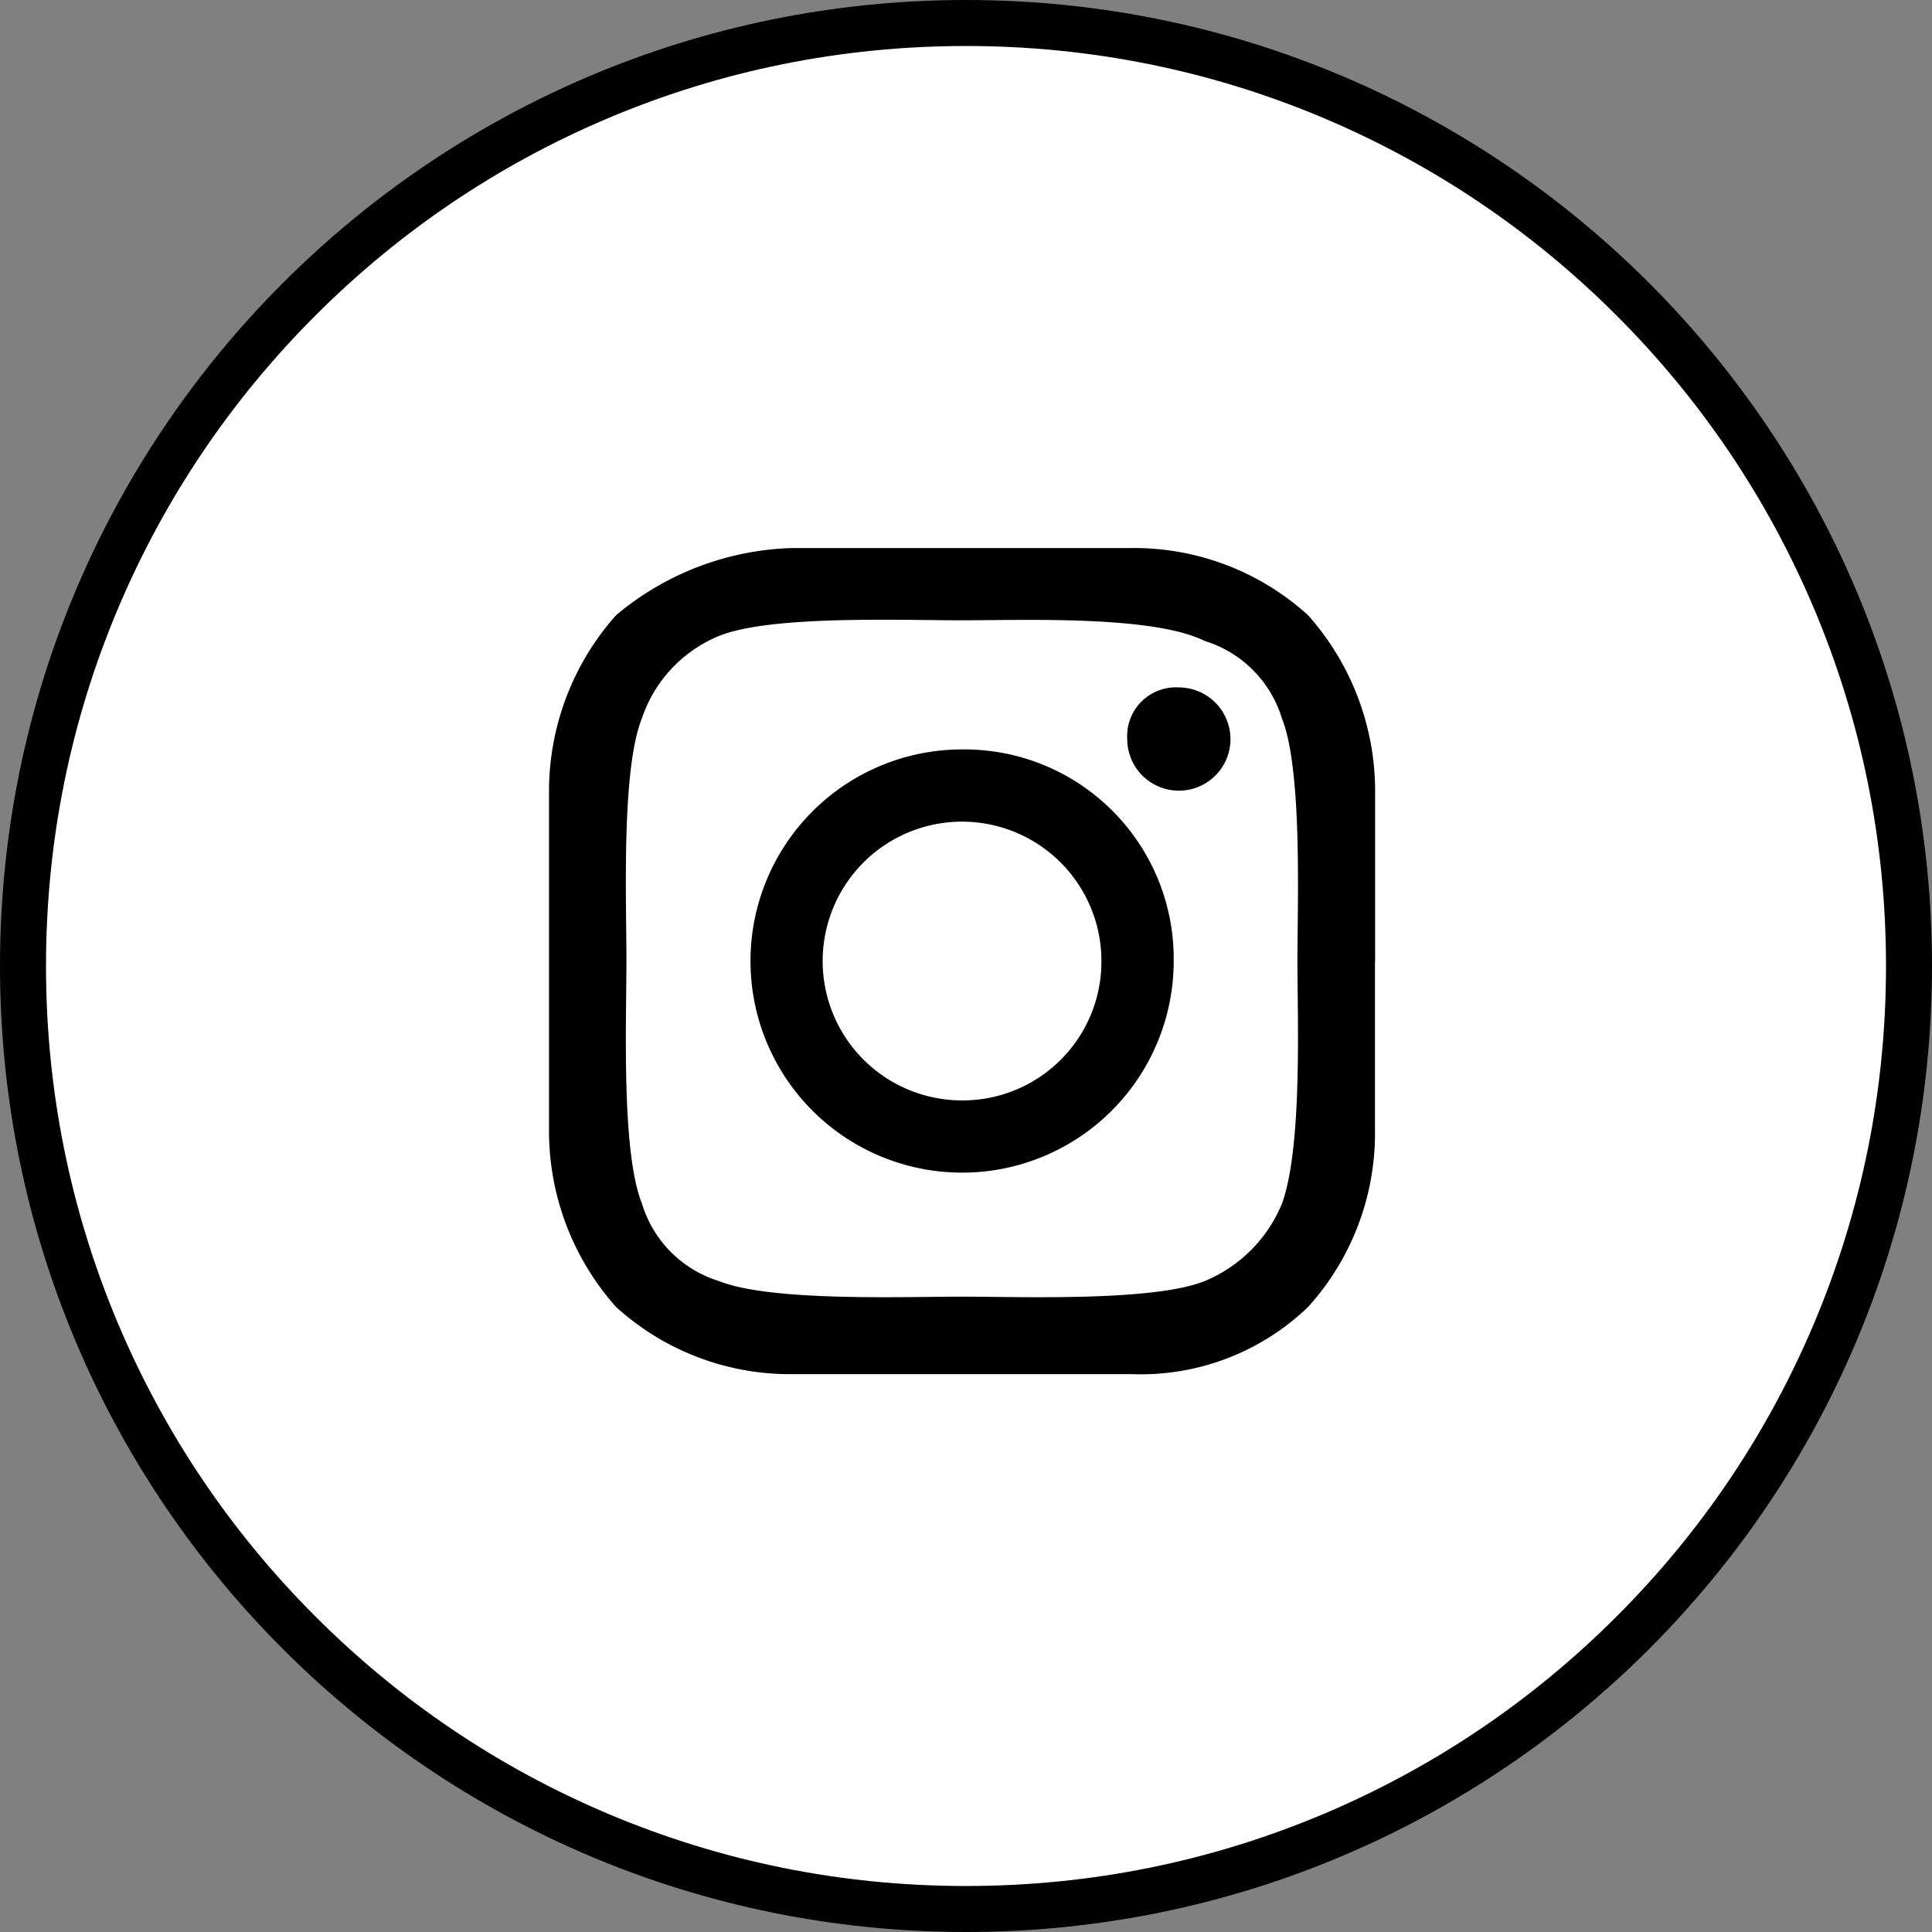
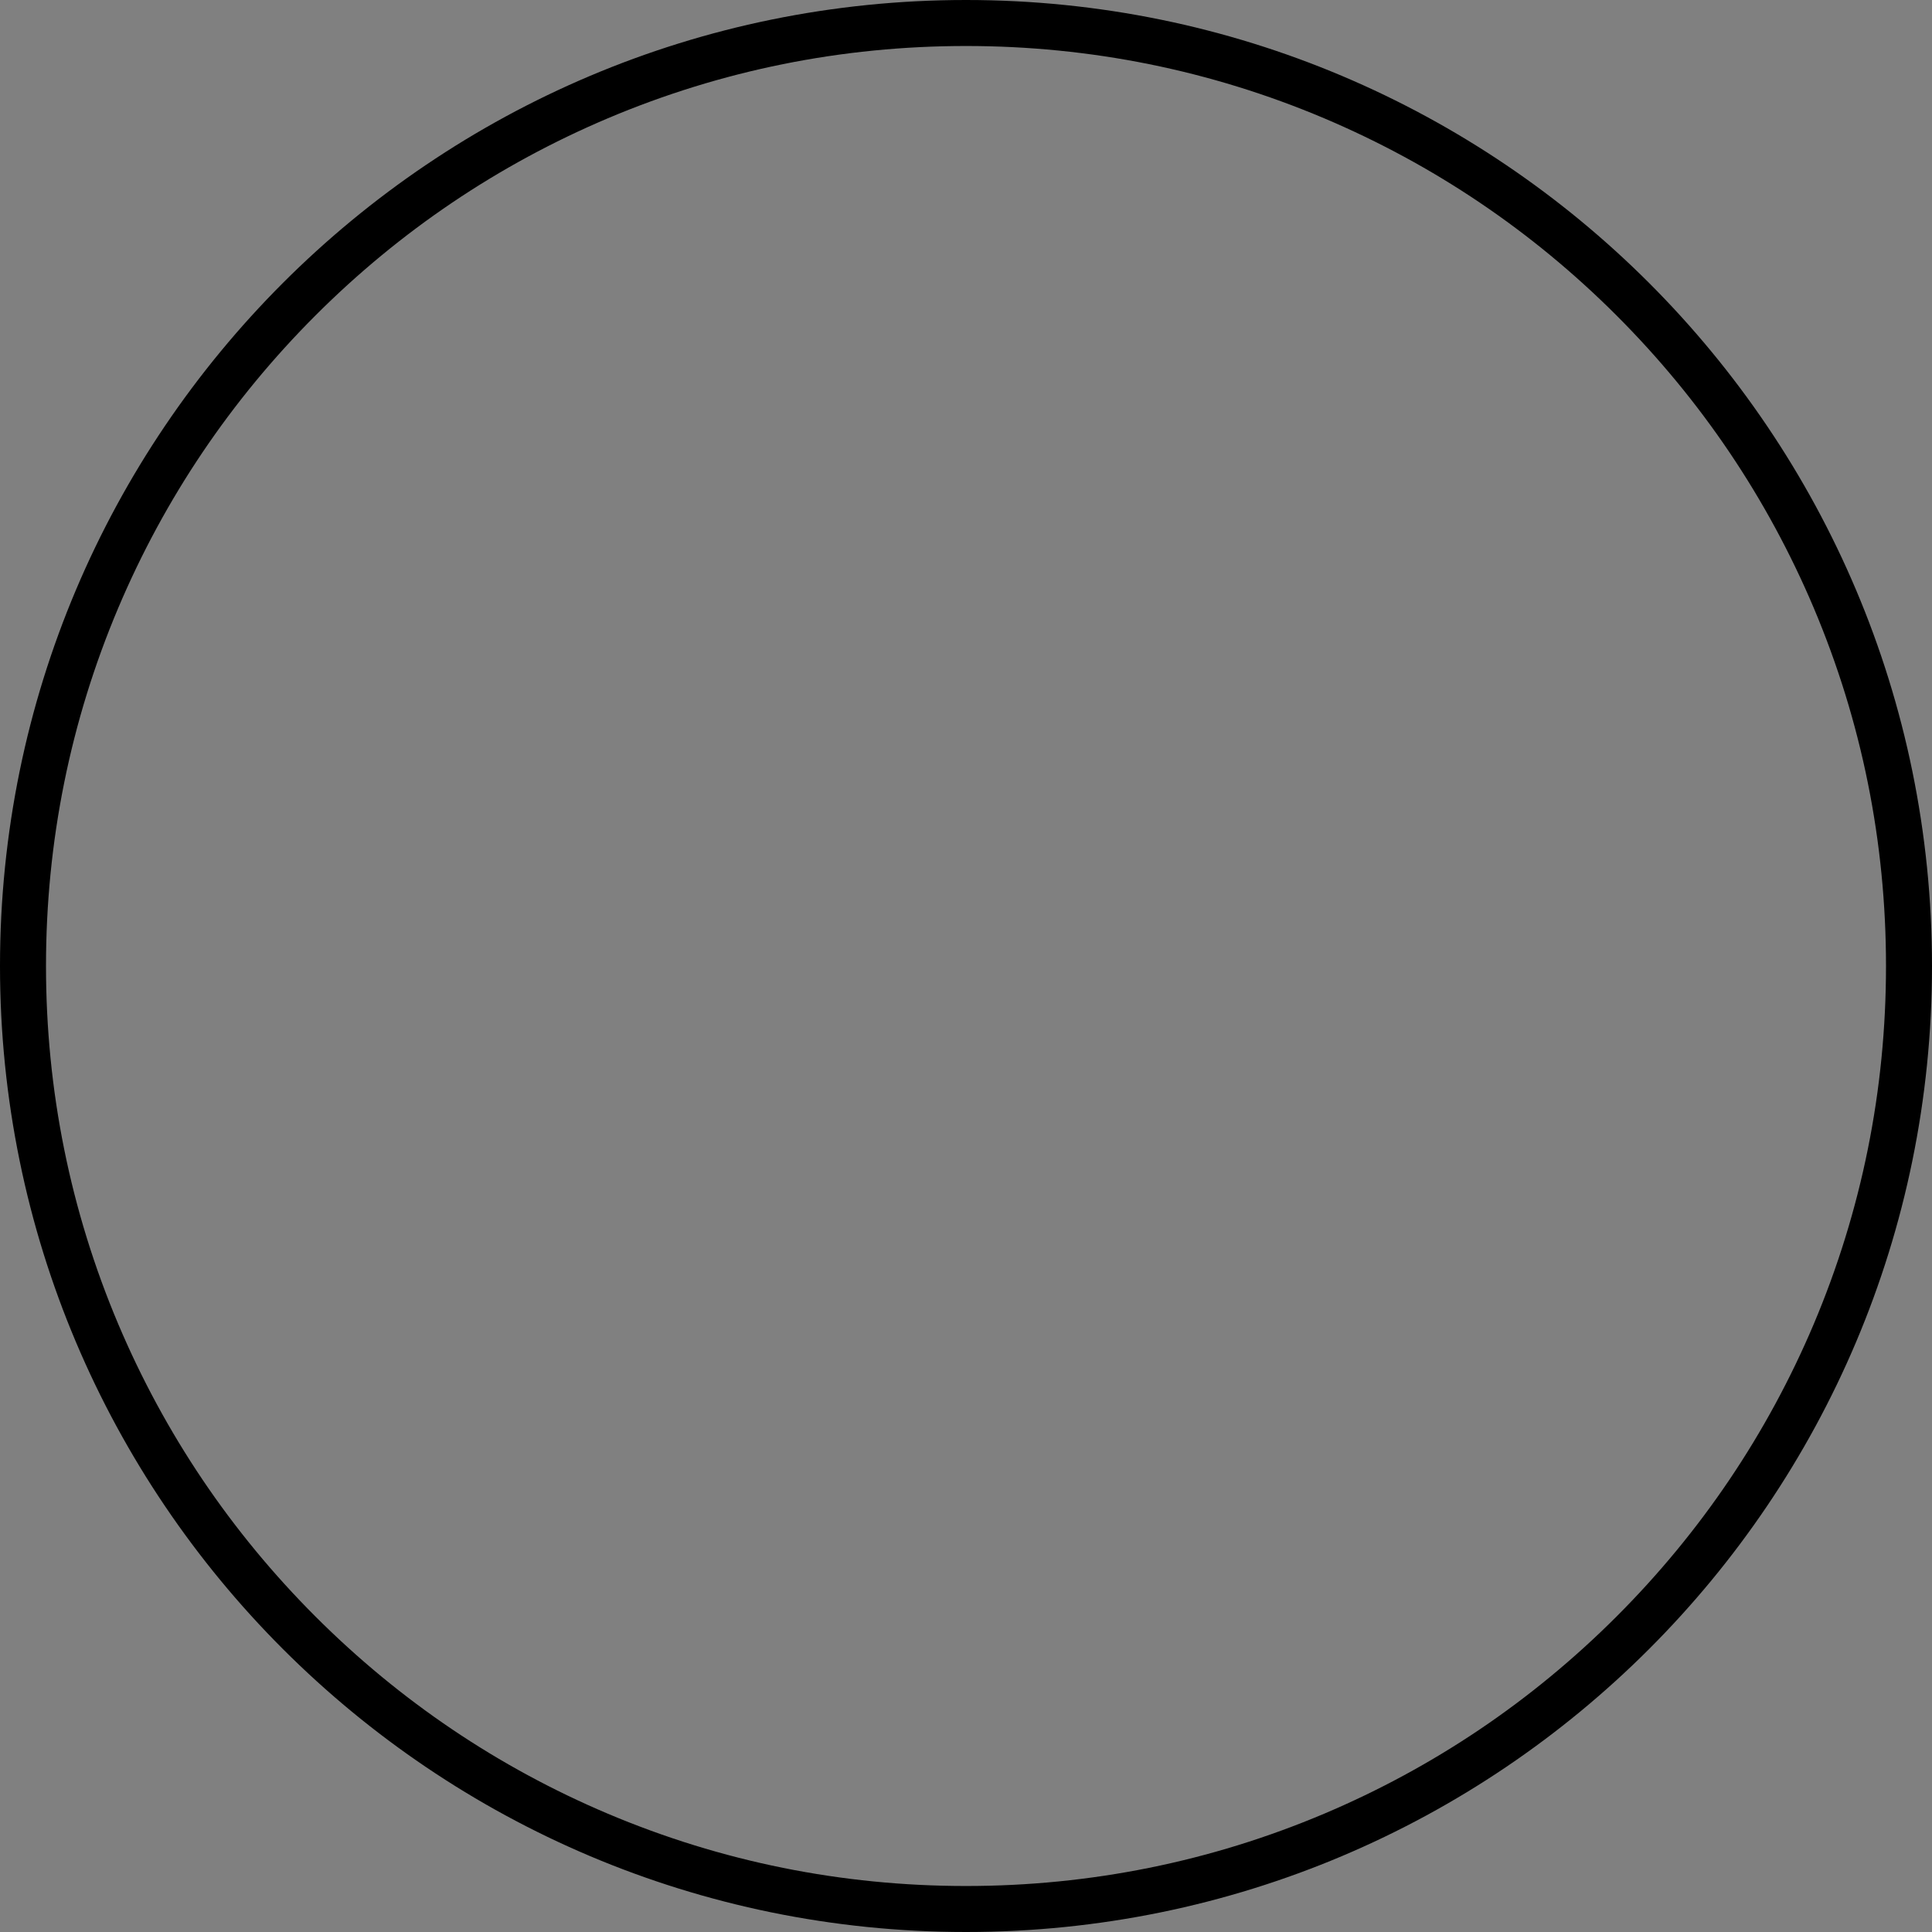
<svg xmlns="http://www.w3.org/2000/svg" id="Group_29" data-name="Group 29" width="42" height="42" viewBox="0 0 42 42">
  <rect x="0" y="0" width="42" height="42" fill="#808080" stroke="none" />
  <g id="Group_17" data-name="Group 17" transform="translate(0)">
    <g id="Group_16" data-name="Group 16" transform="translate(0)">
      <g id="Group_4" data-name="Group 4" transform="translate(0)">
        <g id="Path_1" data-name="Path 1" fill="#fff">
-           <path d="M 21 41.5 C 18.232 41.5 15.548 40.958 13.021 39.889 C 10.58 38.857 8.387 37.379 6.504 35.496 C 4.621 33.613 3.143 31.42 2.111 28.979 C 1.042 26.452 0.5 23.768 0.5 21 C 0.5 18.232 1.042 15.548 2.111 13.021 C 3.143 10.58 4.621 8.387 6.504 6.504 C 8.387 4.621 10.58 3.143 13.021 2.111 C 15.548 1.042 18.232 0.5 21 0.5 C 23.768 0.5 26.452 1.042 28.979 2.111 C 31.42 3.143 33.613 4.621 35.496 6.504 C 37.379 8.387 38.857 10.58 39.889 13.021 C 40.958 15.548 41.5 18.232 41.5 21 C 41.5 23.768 40.958 26.452 39.889 28.979 C 38.857 31.42 37.379 33.613 35.496 35.496 C 33.613 37.379 31.42 38.857 28.979 39.889 C 26.452 40.958 23.768 41.5 21 41.5 Z" stroke="none" />
          <path d="M 21 1 C 18.3 1 15.68 1.529 13.215 2.571 C 10.834 3.579 8.695 5.021 6.858 6.858 C 5.021 8.695 3.579 10.834 2.571 13.215 C 1.529 15.68 1 18.3 1 21 C 1 23.7 1.529 26.32 2.571 28.785 C 3.579 31.166 5.021 33.305 6.858 35.142 C 8.695 36.979 10.834 38.421 13.215 39.429 C 15.68 40.471 18.3 41 21 41 C 23.7 41 26.32 40.471 28.785 39.429 C 31.166 38.421 33.305 36.979 35.142 35.142 C 36.979 33.305 38.421 31.166 39.429 28.785 C 40.471 26.32 41 23.7 41 21 C 41 18.3 40.471 15.68 39.429 13.215 C 38.421 10.834 36.979 8.695 35.142 6.858 C 33.305 5.021 31.166 3.579 28.785 2.571 C 26.32 1.529 23.7 1 21 1 M 21 -3.814697265625e-06 C 32.598 -3.814697265625e-06 42 9.402 42 21 C 42 32.598 32.598 42 21 42 C 9.402 42 -3.814697265625e-06 32.598 -3.814697265625e-06 21 C -3.814697265625e-06 9.402 9.402 -3.814697265625e-06 21 -3.814697265625e-06 Z" stroke="none" fill="#000" />
        </g>
      </g>
    </g>
  </g>
  <g id="instagram-svgrepo-com-3" transform="translate(9.927 9.927)">
    <rect id="Rectangle_1" data-name="Rectangle 1" width="22.147" height="22.147" transform="translate(0 0)" fill="none" />
    <g id="Group_21" data-name="Group 21" transform="translate(2.008 1.987)">
-       <path id="Path_6" data-name="Path 6" d="M14.009,10.978a3.03,3.03,0,1,0-3.03,3.03A3.018,3.018,0,0,0,14.009,10.978Zm1.571,0a4.6,4.6,0,1,1-4.6-4.6A4.551,4.551,0,0,1,15.58,10.978Zm1.235-4.826a1.122,1.122,0,1,1-2.245,0A1.06,1.06,0,0,1,15.692,5.03,1.125,1.125,0,0,1,16.814,6.153ZM10.978,3.571c-1.347,0-4.153-.112-5.275.337A2.952,2.952,0,0,0,4.02,5.7c-.449,1.122-.337,3.928-.337,5.275s-.112,4.153.337,5.275A2.53,2.53,0,0,0,5.7,17.937c1.122.449,4.04.337,5.275.337s4.153.112,5.275-.337a3.1,3.1,0,0,0,1.683-1.683c.449-1.235.337-4.04.337-5.275s.112-4.153-.337-5.275A2.53,2.53,0,0,0,16.253,4.02c-1.122-.561-3.928-.449-5.275-.449Zm8.978,7.407v3.7A5.623,5.623,0,0,1,18.5,18.5a5.246,5.246,0,0,1-3.816,1.459H7.275A5.623,5.623,0,0,1,3.459,18.5,5.754,5.754,0,0,1,2,14.682V7.275A5.754,5.754,0,0,1,3.459,3.459,6.225,6.225,0,0,1,7.275,2h7.407A5.623,5.623,0,0,1,18.5,3.459a5.754,5.754,0,0,1,1.459,3.816v3.7Z" transform="translate(-2 -2)" />
-     </g>
+       </g>
  </g>
</svg>